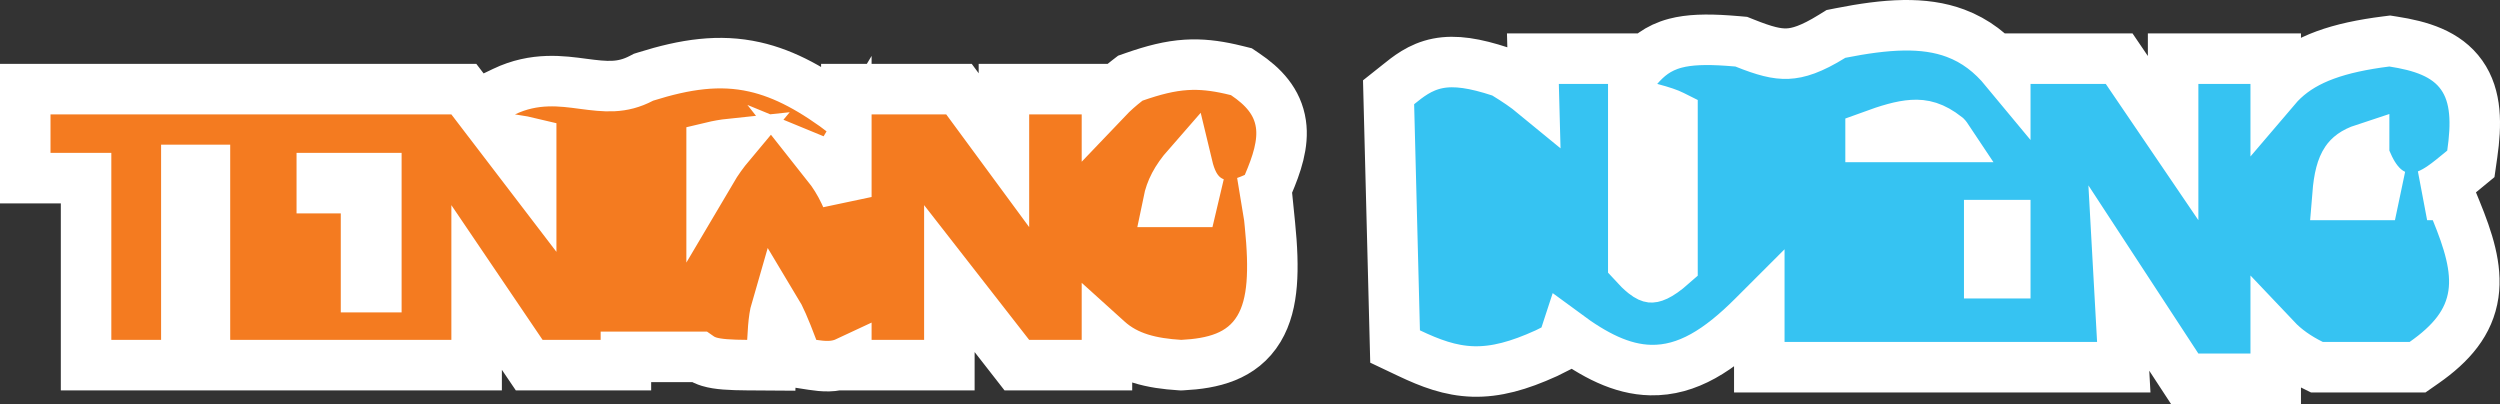
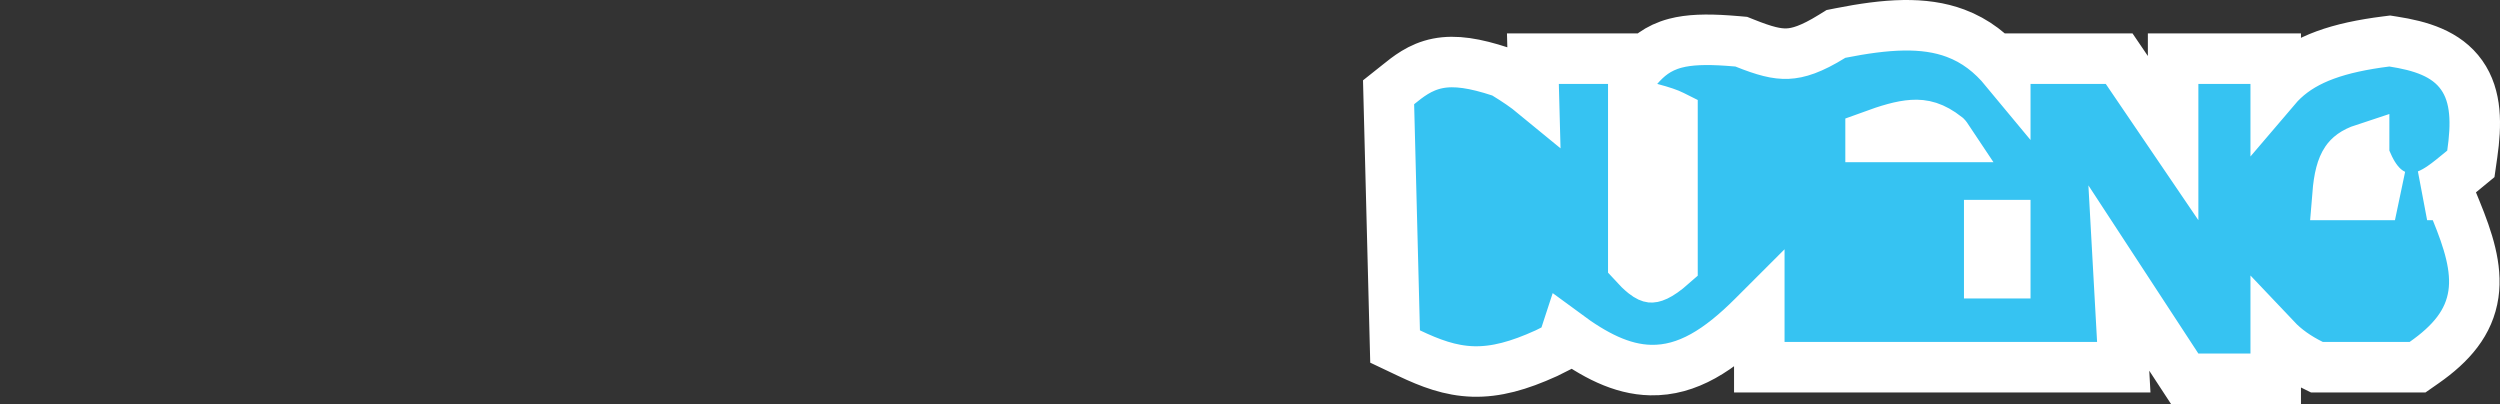
<svg xmlns="http://www.w3.org/2000/svg" width="396" height="64" viewBox="0 0 396 64" fill="none">
  <rect x="0" y="0" width="396" height="64" fill="#333333" stroke="none" />
-   <path d="M102.268 12.127C108.538 10.16 113.954 9.344 119.538 10.6C124.378 11.688 128.946 14.245 134.06 18.13V14.121H151.906L153.105 15.751L159.021 23.791V14.121H175.341V15.622C176.296 14.62 177.359 13.684 178.526 12.78L179.042 12.382L179.657 12.167C182.672 11.115 185.258 10.44 187.914 10.275C190.265 10.13 192.479 10.396 194.904 10.941L195.957 11.192L196.638 11.361L197.22 11.753C200.062 13.664 202.376 16.062 202.895 19.628C203.355 22.792 202.226 26.069 200.855 29.275L200.242 30.712L198.816 31.352C198.323 31.574 197.793 31.793 197.244 31.979H200.794L201.157 35.576C201.524 39.209 201.649 42.333 201.434 44.98C201.219 47.616 200.647 50.041 199.415 52.088C196.724 56.559 191.979 57.59 187.312 57.83L187.083 57.842L186.855 57.827C182.484 57.553 178.525 56.699 175.416 53.867C175.39 53.844 175.366 53.819 175.341 53.796V57.835H161.067L159.866 56.295L150.38 44.129V57.835H134.06V57.382C133.062 57.849 132.068 57.978 131.269 57.997C130.392 58.018 129.499 57.914 128.687 57.788L126.377 57.429L125.557 55.24C124.307 51.908 123.48 50.094 122.905 49.145C122.832 49.396 122.747 49.762 122.667 50.28C122.523 51.215 122.424 52.43 122.35 54.023L122.17 57.862L118.325 57.835C115.707 57.816 113.723 57.718 112.349 57.301C111.878 57.158 111.297 56.925 110.73 56.528H99.144V57.835H83.826L82.636 56.078L75.497 45.535V57.835H32.464V26.912H29.517V57.835H13.634V28.219H4V14.121H73.475L74.676 15.692L75.403 16.645L79.838 14.516C84.686 12.188 89.084 12.843 92.36 13.276C95.966 13.753 98.504 14.026 101.609 12.4L101.926 12.234L102.268 12.127ZM188.102 26.319C186.274 28.405 185.425 30.163 185.053 31.979H192.053C192.037 31.971 192.021 31.965 192.005 31.958C190.562 31.301 189.666 30.18 189.111 29.139C188.641 28.256 188.331 27.275 188.102 26.319ZM132.126 26.598C131.756 26.442 131.394 26.291 131.039 26.145C132.063 27.438 132.973 28.885 133.759 30.543C133.862 30.76 133.961 30.981 134.06 31.204V23.359L132.126 26.598ZM84.138 28.074V22.646C83.451 22.476 82.472 22.299 80.981 22.078L79.372 21.839L84.138 28.074ZM115.677 22.793C114.729 22.893 113.753 23.064 112.72 23.311V26.943C113.569 25.504 114.554 24.135 115.677 22.793ZM57.98 45.48H59.614V28.219H50.974V29.801H57.98V45.48Z" fill="#F47B20" stroke="white" stroke-width="8" />
  <path d="M291.521 5.234C298.785 3.796 304.73 3.384 309.759 5.263C312.944 6.453 315.465 8.441 317.636 11.065V9.291H335.672L336.862 11.043L344.222 21.872V9.291H360.473V13.916C360.846 13.479 361.249 13.055 361.683 12.648C365.25 9.298 370.396 7.524 377.974 6.567L378.535 6.496L379.094 6.584C383.332 7.247 387.487 8.438 389.934 11.901C392.329 15.292 392.272 19.73 391.603 24.419L391.383 25.956L390.185 26.942C390.082 27.026 389.98 27.11 389.879 27.193C388.891 28.007 387.818 28.897 386.797 29.595C386.167 30.025 385.374 30.515 384.456 30.875H388.037L389.054 33.362C390.947 37.995 392.397 42.399 391.794 46.574C391.136 51.129 388.239 54.463 383.975 57.442L382.942 58.163H366.995L366.155 57.747C363.926 56.642 362.032 55.326 360.473 53.68V60H346.059L344.874 58.19L335.623 44.043L336.172 53.941L336.406 58.163H278.673V49.139L277.71 50.102C272.373 55.443 267.291 58.742 261.466 58.62C256.801 58.522 252.464 56.21 248.028 52.935L247.964 53.13L247.441 54.701L245.96 55.443L245.044 55.902L244.976 55.937L244.906 55.968C240.593 57.927 236.967 58.946 233.332 58.841C229.708 58.736 226.534 57.521 223.202 55.94L220.981 54.886L220.918 52.429L220.001 16.608L219.95 14.616L221.51 13.376L221.519 13.368C222.952 12.227 224.889 10.598 227.758 10.038C230.55 9.493 233.673 10.033 237.621 11.326L238.063 11.472L238.461 11.714C240.159 12.751 241.668 13.767 242.959 14.83L242.921 13.398L242.812 9.291H258.712V11.549L259.496 10.654C260.879 9.076 262.55 7.589 265.388 6.843C267.578 6.267 270.258 6.193 273.706 6.431L275.231 6.551L275.82 6.603L276.369 6.822C279.525 8.087 281.417 8.57 283.163 8.494C284.85 8.421 286.899 7.797 290.193 5.757L290.81 5.375L291.521 5.234ZM258.712 41.64C259.394 42.391 259.957 42.94 260.451 43.329C261.13 43.864 261.451 43.919 261.534 43.929C261.653 43.942 262.548 43.972 264.922 41.869V18.31C264.916 18.307 264.911 18.304 264.905 18.301C264.338 18.011 263.378 17.66 261.481 17.158L258.712 16.426V41.64ZM374.475 23.579C372.837 24.116 372.086 24.806 371.64 25.463C370.942 26.49 370.486 28.093 370.261 30.875H379.361C378.734 30.599 378.14 30.215 377.595 29.727C376.315 28.581 375.447 26.997 374.779 25.383L374.475 24.648V23.579ZM308.278 21.675C306.221 20.067 304.665 19.701 302.941 19.811C301.211 19.92 299.195 20.512 296.299 21.571V21.69H308.291C308.287 21.685 308.283 21.68 308.278 21.675ZM315.093 43.274H317.636V35.66H315.093V43.274Z" fill="#36C3F2" stroke="white" stroke-width="8" />
</svg>